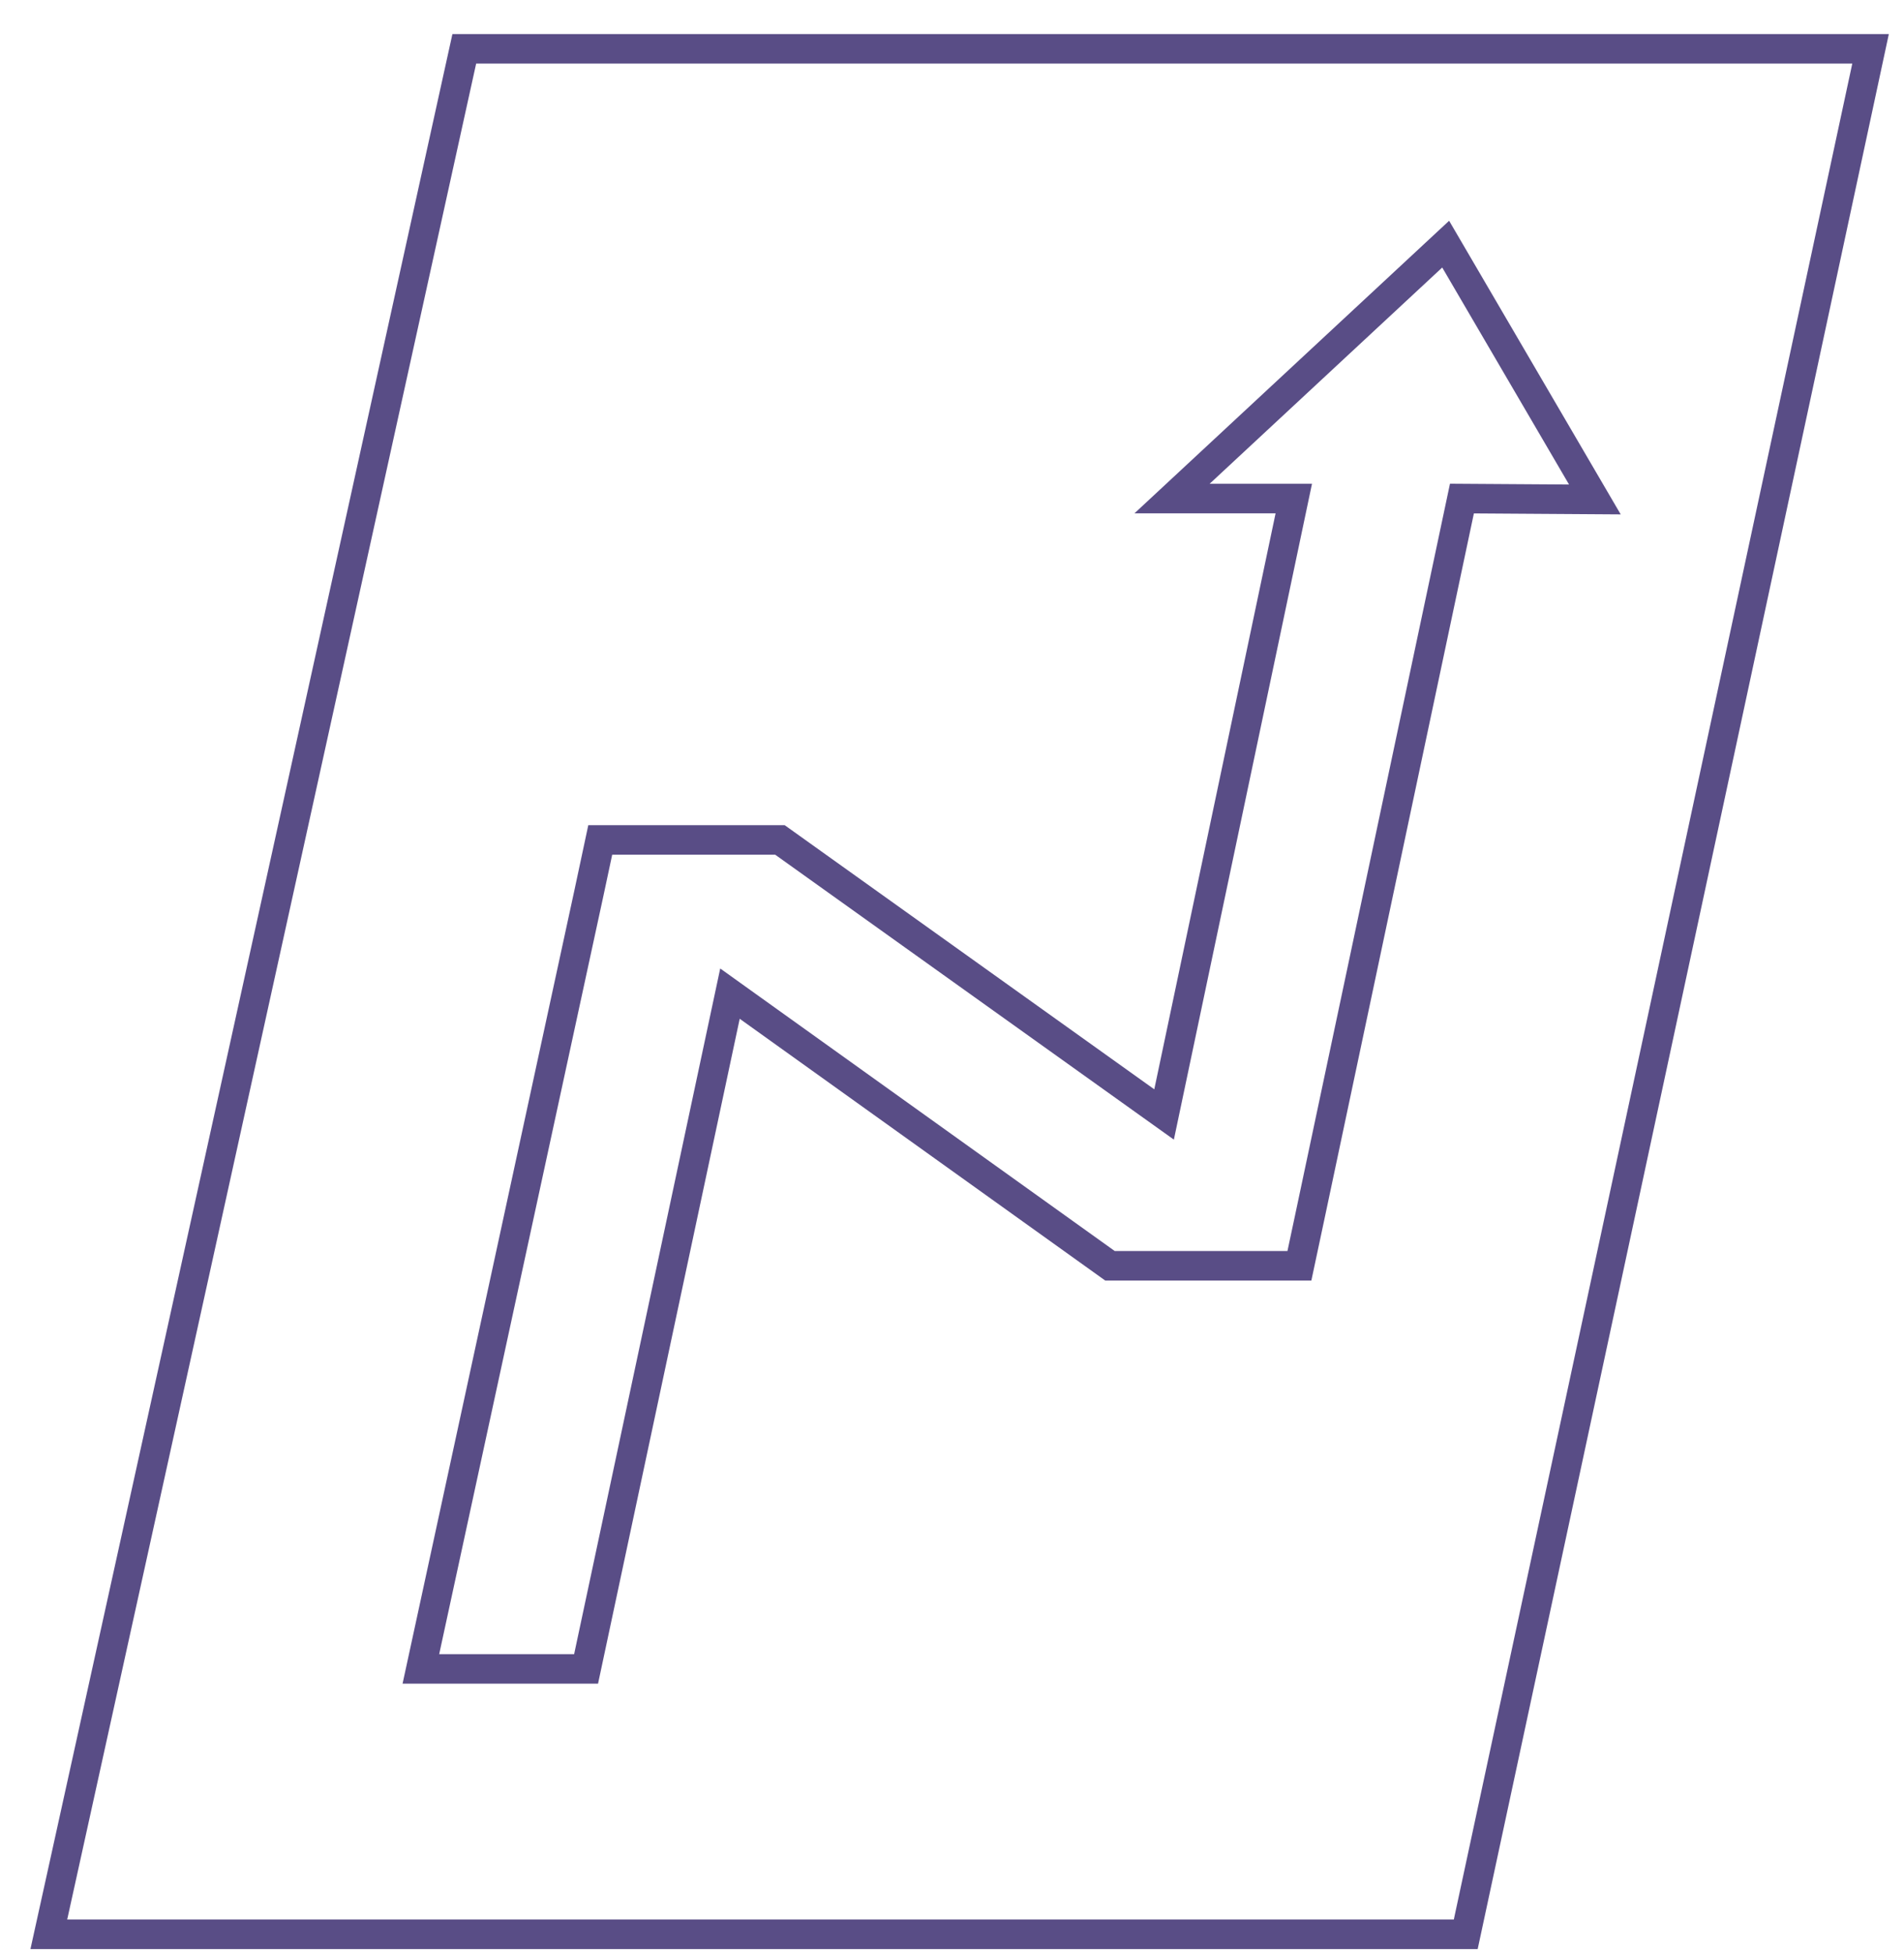
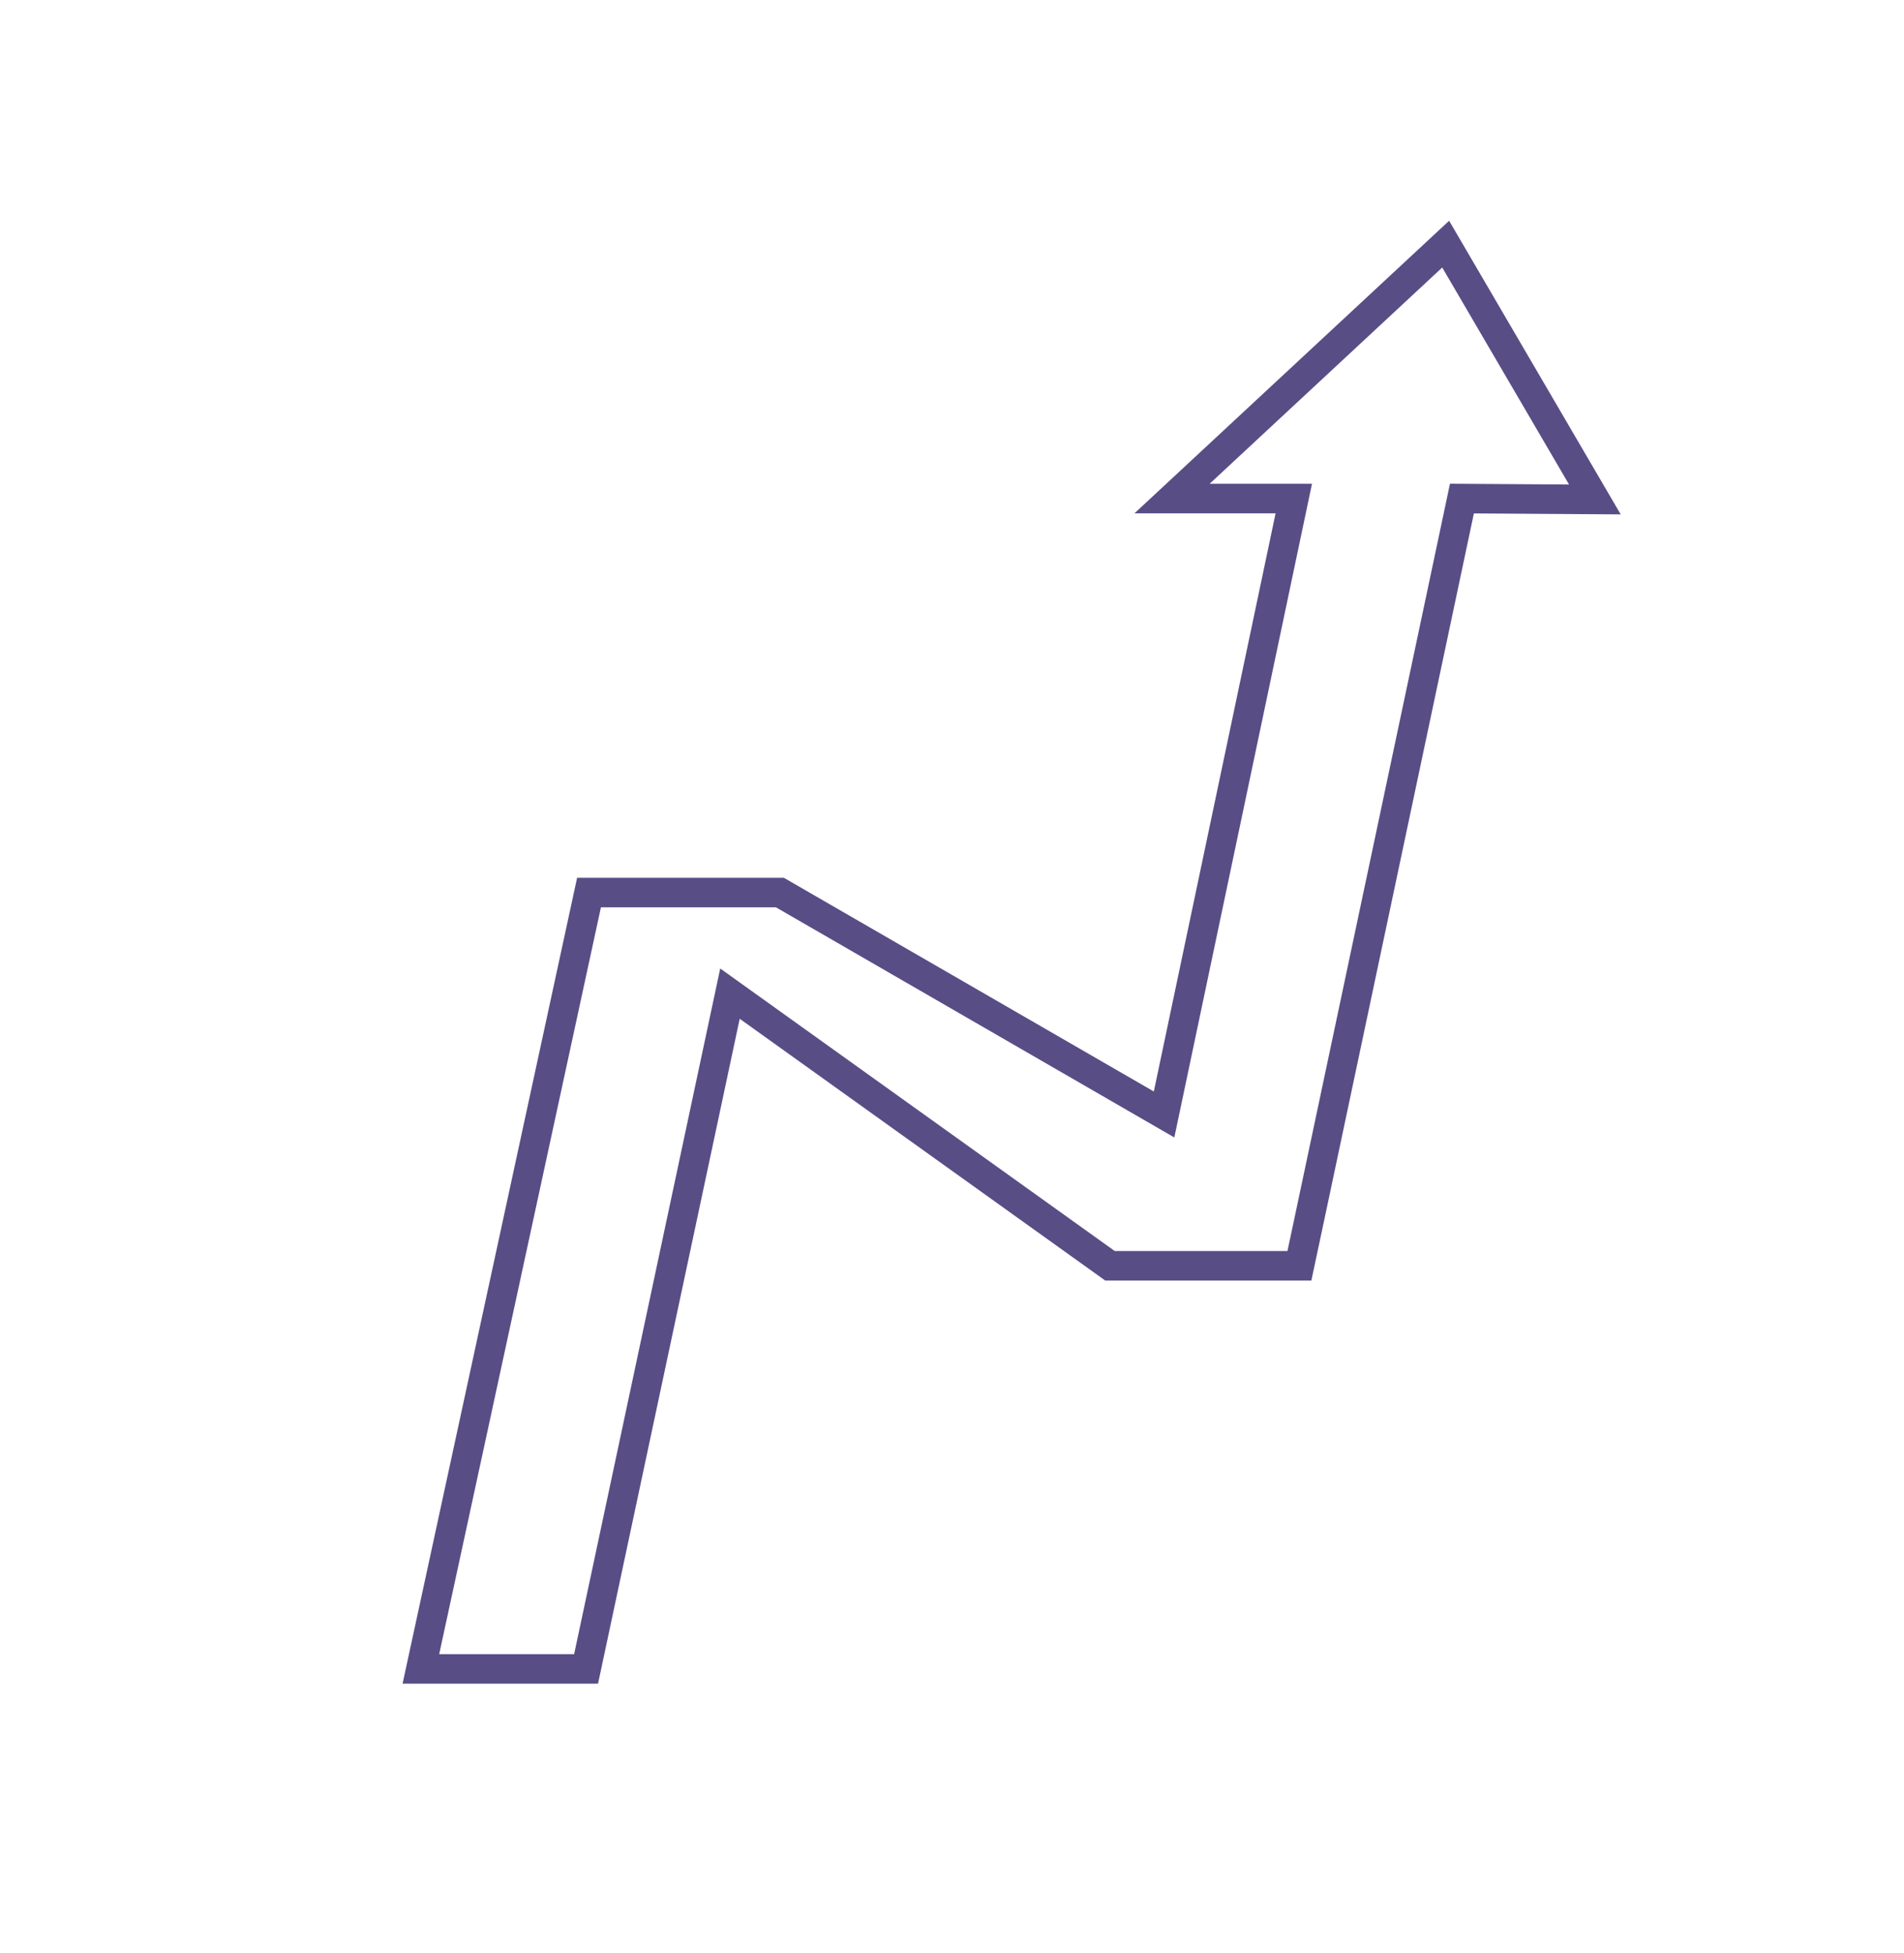
<svg xmlns="http://www.w3.org/2000/svg" width="39" height="40" viewBox="0 0 39 40" fill="none">
-   <path d="M30.023 39.616H1L9.51 1H38.315L30.023 39.616Z" stroke="#594D86" stroke-width="0.605" stroke-miterlimit="10" />
-   <path d="M32.668 10.229L29.945 10.211L26.822 24.956L26.616 25.924H22.736L14.952 20.35L12.005 34.18H8.621L12.065 18.28L12.295 17.202H15.975L23.844 22.825L26.501 10.211H24.007L29.612 5L32.668 10.229Z" stroke="#594D86" stroke-width="0.605" stroke-miterlimit="10" />
+   <path d="M32.668 10.229L29.945 10.211L26.822 24.956L26.616 25.924H22.736L14.952 20.35L12.005 34.18H8.621L12.065 18.28H15.975L23.844 22.825L26.501 10.211H24.007L29.612 5L32.668 10.229Z" stroke="#594D86" stroke-width="0.605" stroke-miterlimit="10" />
</svg>